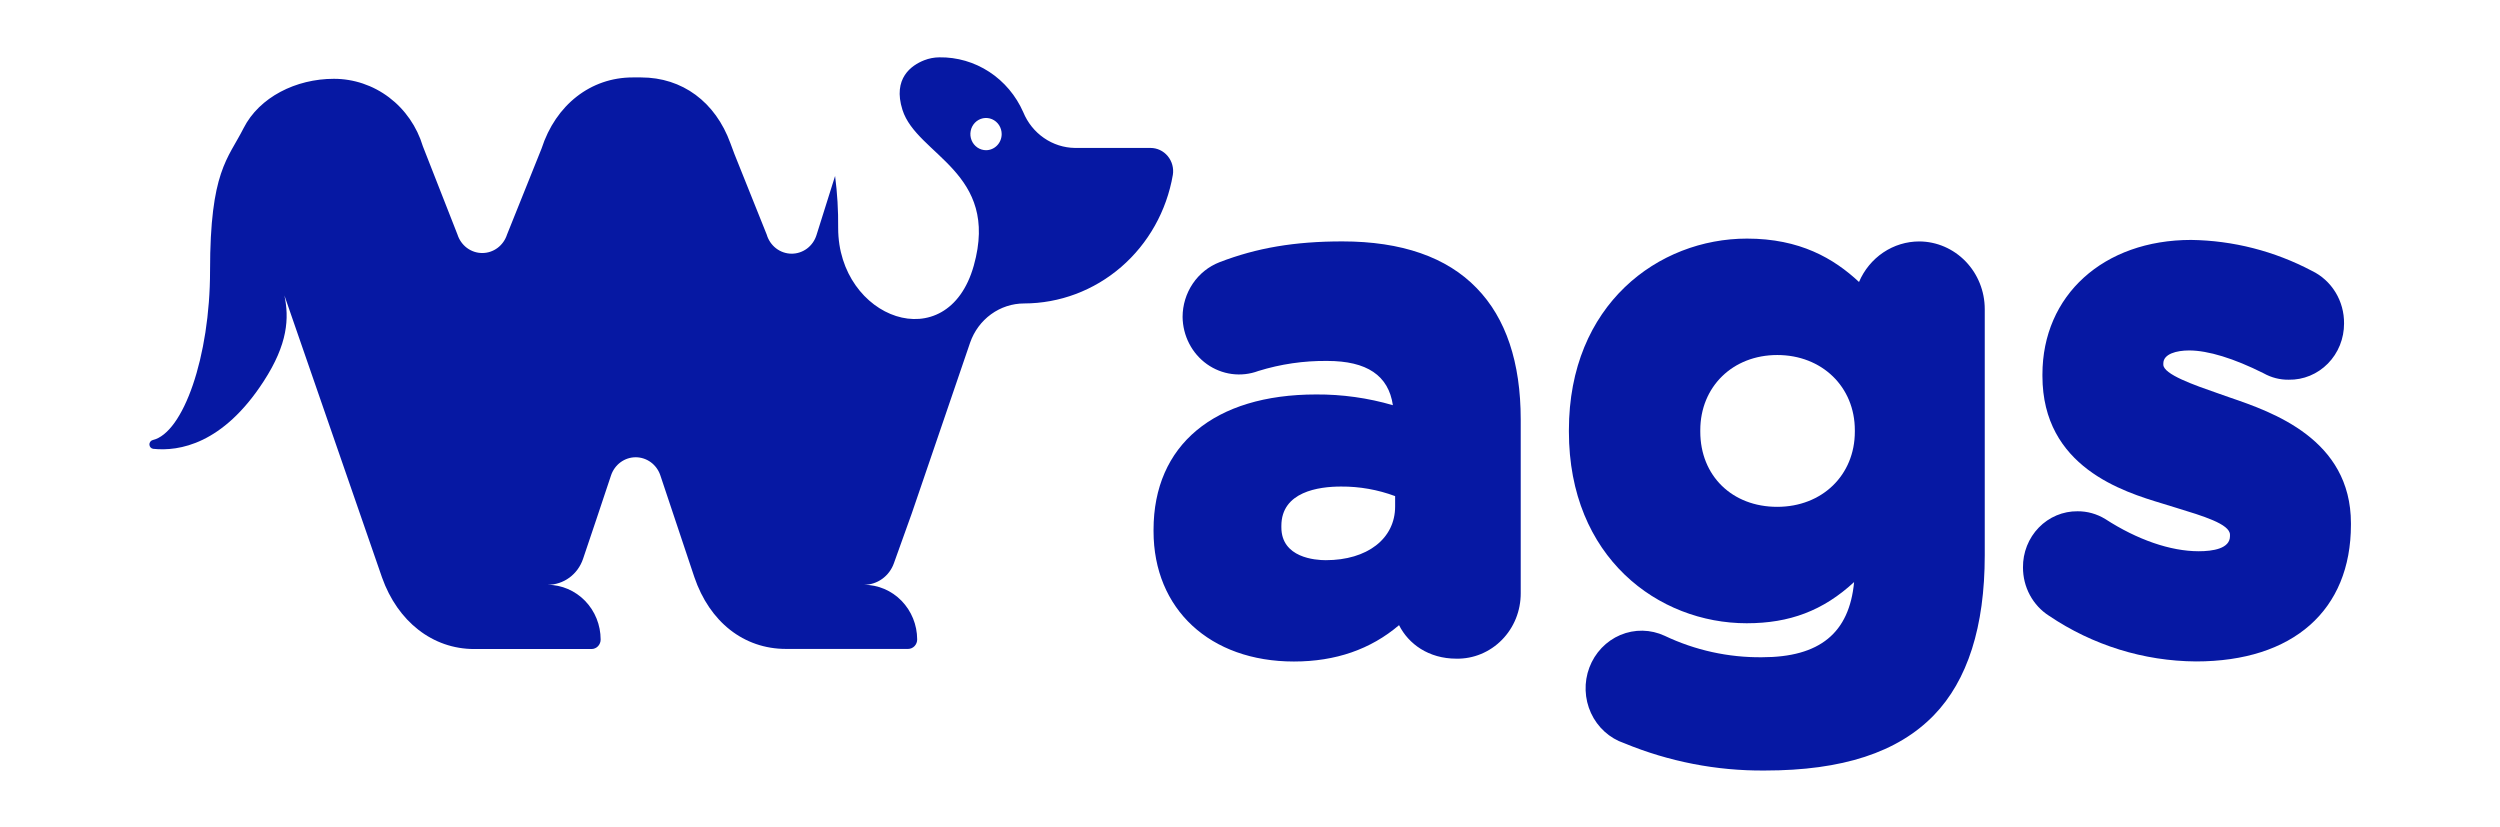
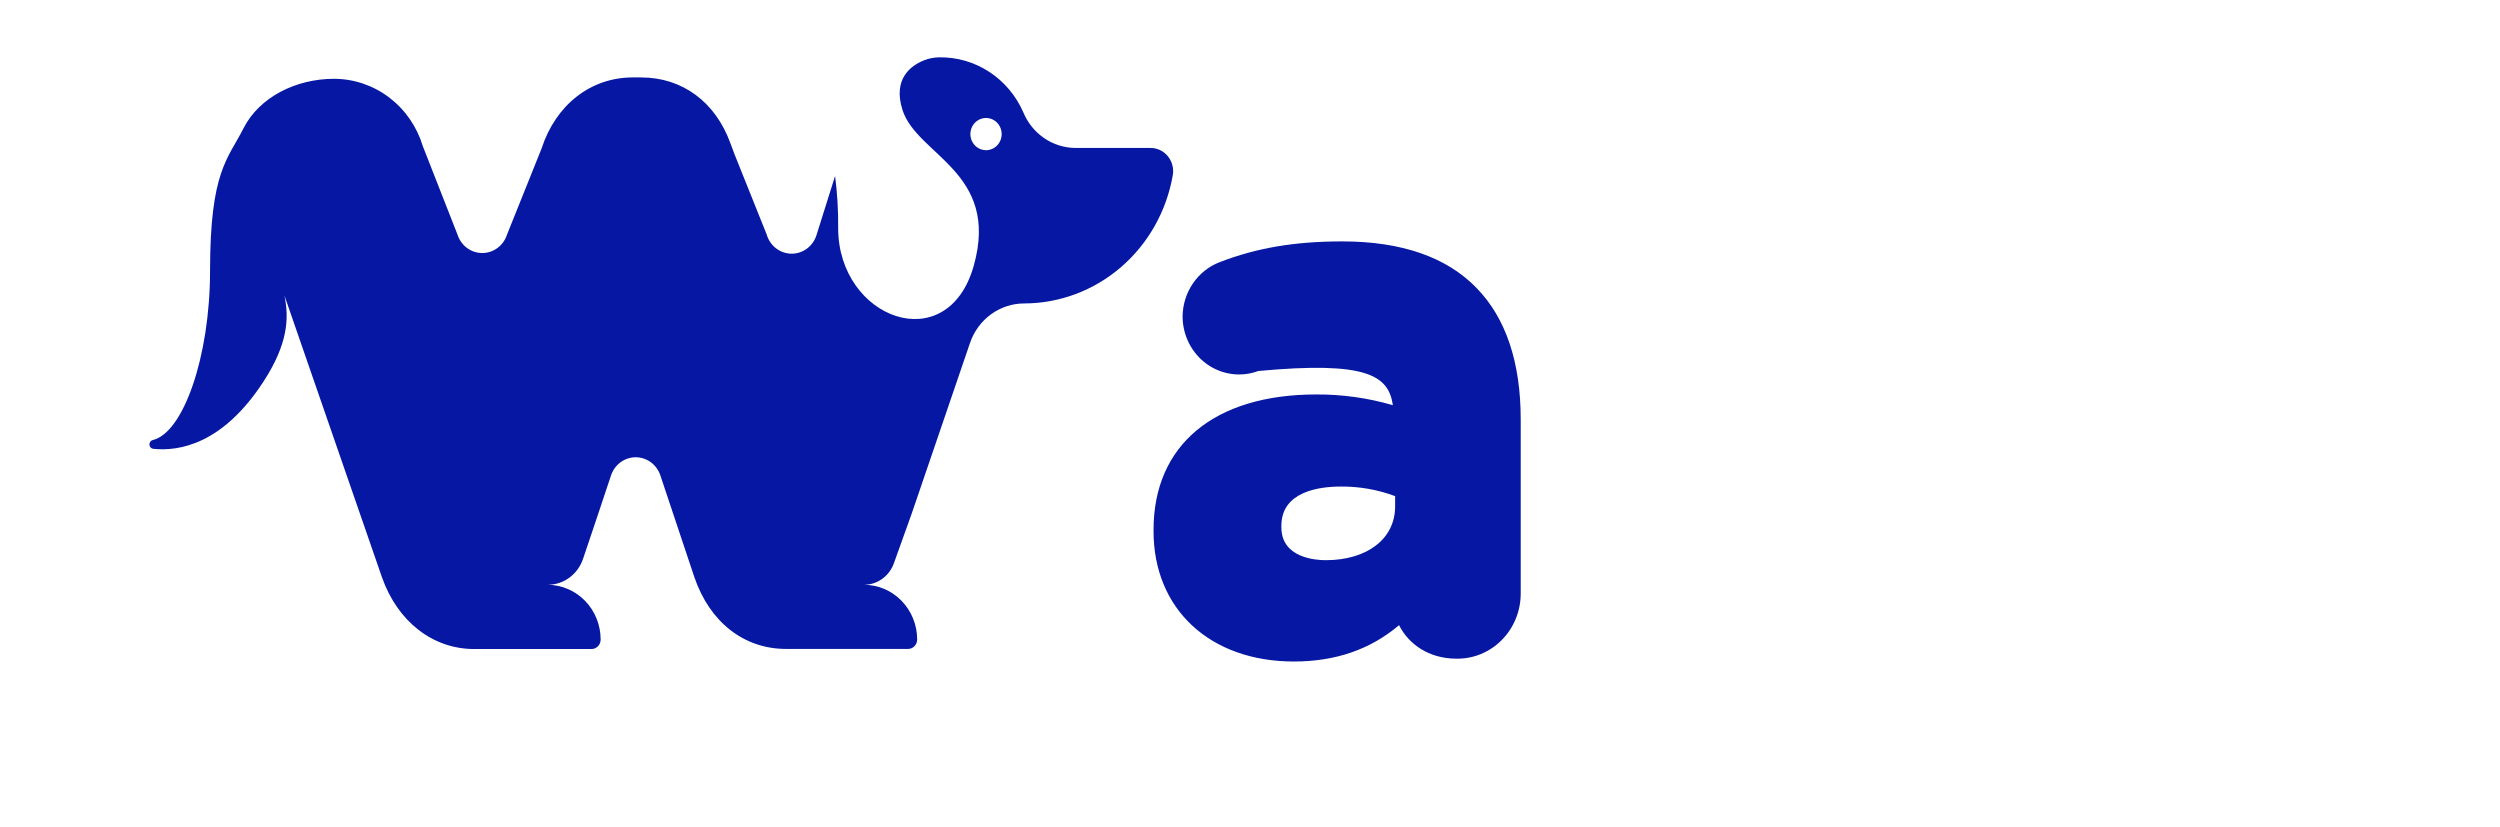
<svg xmlns="http://www.w3.org/2000/svg" width="139" height="46" viewBox="0 0 139 46" fill="none">
-   <path d="M74.637 13.422C71.984 13.422 69.876 13.78 67.802 14.58C67.202 14.813 66.684 15.228 66.318 15.77C65.952 16.312 65.754 16.956 65.752 17.617C65.757 18.134 65.882 18.642 66.117 19.099C66.351 19.556 66.689 19.948 67.101 20.243C67.514 20.538 67.989 20.726 68.487 20.793C68.984 20.86 69.491 20.803 69.963 20.627C71.204 20.242 72.494 20.054 73.79 20.068C76 20.068 77.201 20.875 77.444 22.529C76.056 22.124 74.619 21.923 73.176 21.932C67.515 21.932 64.137 24.744 64.137 29.456V29.534C64.137 33.869 67.274 36.78 71.943 36.78C74.263 36.78 76.209 36.102 77.787 34.759C78.311 35.801 79.428 36.622 80.976 36.622C81.445 36.63 81.91 36.542 82.344 36.362C82.779 36.182 83.174 35.915 83.507 35.576C83.841 35.237 84.104 34.833 84.284 34.388C84.463 33.942 84.554 33.465 84.552 32.982V23.323C84.552 20.146 83.728 17.689 82.104 16.02C80.443 14.297 77.926 13.422 74.637 13.422ZM77.569 27.584V28.16C77.569 29.952 76.02 31.146 73.715 31.146C73.135 31.146 71.244 31.015 71.244 29.319V29.238C71.244 27.336 73.321 27.052 74.562 27.052C75.587 27.045 76.605 27.225 77.569 27.584Z" fill="#0618A3" />
-   <path d="M106.716 13.424C106.004 13.423 105.308 13.636 104.712 14.036C104.116 14.437 103.646 15.007 103.361 15.678C101.96 14.37 100.075 13.266 97.132 13.266C92.216 13.266 87.231 16.923 87.231 23.919V24C87.231 30.996 92.205 34.653 97.117 34.653C99.501 34.653 101.365 33.955 103.088 32.363C102.821 35.2 101.174 36.543 97.964 36.543C96.097 36.562 94.248 36.155 92.553 35.349C92.167 35.17 91.75 35.074 91.327 35.066C90.904 35.059 90.484 35.14 90.092 35.305C89.701 35.471 89.346 35.716 89.05 36.027C88.754 36.338 88.522 36.708 88.369 37.114C88.216 37.52 88.145 37.954 88.161 38.39C88.176 38.825 88.278 39.252 88.459 39.646C88.64 40.04 88.897 40.391 89.215 40.679C89.532 40.967 89.903 41.185 90.305 41.321C92.788 42.347 95.442 42.863 98.118 42.841C102.438 42.841 105.515 41.834 107.522 39.768C109.398 37.833 110.352 34.842 110.352 30.876V17.183C110.351 16.189 109.968 15.236 109.286 14.532C108.605 13.828 107.681 13.429 106.716 13.424ZM103.129 23.919V24C103.129 26.415 101.313 28.18 98.811 28.18C96.308 28.18 94.536 26.454 94.536 24V23.919C94.536 21.504 96.337 19.739 98.817 19.739C101.296 19.739 103.129 21.504 103.129 23.919Z" fill="#0618A3" />
-   <path d="M123.984 22.103L123.338 21.876C121.975 21.402 120.281 20.811 120.281 20.273V20.207C120.281 19.676 121.021 19.485 121.714 19.485C122.772 19.485 124.205 19.927 125.855 20.754C126.284 20.995 126.766 21.119 127.256 21.112C127.658 21.119 128.057 21.043 128.431 20.889C128.804 20.734 129.144 20.505 129.43 20.214C129.717 19.923 129.944 19.576 130.098 19.193C130.252 18.811 130.331 18.4 130.329 17.986C130.336 17.373 130.171 16.771 129.854 16.252C129.537 15.733 129.082 15.319 128.543 15.06C126.463 13.961 124.164 13.372 121.827 13.34C116.958 13.34 113.559 16.415 113.559 20.822V20.903C113.559 25.979 118.072 27.344 120.229 27.997L121.015 28.239C122.465 28.684 123.987 29.135 123.987 29.732V29.81C123.987 30.503 123.042 30.649 122.247 30.649C120.681 30.649 118.837 30.013 117.051 28.857C116.585 28.572 116.053 28.423 115.511 28.427C115.111 28.423 114.715 28.501 114.345 28.656C113.975 28.812 113.639 29.041 113.357 29.332C113.074 29.623 112.851 29.969 112.7 30.35C112.549 30.731 112.473 31.139 112.478 31.551C112.477 32.089 112.609 32.618 112.863 33.089C113.117 33.559 113.483 33.955 113.928 34.238C116.356 35.877 119.193 36.758 122.097 36.776C127.493 36.776 130.712 33.933 130.712 29.174V29.093C130.712 24.414 126.339 22.91 123.984 22.103Z" fill="#0618A3" />
+   <path d="M74.637 13.422C71.984 13.422 69.876 13.78 67.802 14.58C67.202 14.813 66.684 15.228 66.318 15.77C65.952 16.312 65.754 16.956 65.752 17.617C65.757 18.134 65.882 18.642 66.117 19.099C66.351 19.556 66.689 19.948 67.101 20.243C67.514 20.538 67.989 20.726 68.487 20.793C68.984 20.86 69.491 20.803 69.963 20.627C76 20.068 77.201 20.875 77.444 22.529C76.056 22.124 74.619 21.923 73.176 21.932C67.515 21.932 64.137 24.744 64.137 29.456V29.534C64.137 33.869 67.274 36.78 71.943 36.78C74.263 36.78 76.209 36.102 77.787 34.759C78.311 35.801 79.428 36.622 80.976 36.622C81.445 36.63 81.91 36.542 82.344 36.362C82.779 36.182 83.174 35.915 83.507 35.576C83.841 35.237 84.104 34.833 84.284 34.388C84.463 33.942 84.554 33.465 84.552 32.982V23.323C84.552 20.146 83.728 17.689 82.104 16.02C80.443 14.297 77.926 13.422 74.637 13.422ZM77.569 27.584V28.16C77.569 29.952 76.02 31.146 73.715 31.146C73.135 31.146 71.244 31.015 71.244 29.319V29.238C71.244 27.336 73.321 27.052 74.562 27.052C75.587 27.045 76.605 27.225 77.569 27.584Z" fill="#0618A3" />
  <path d="M63.966 8.225H59.767C59.153 8.217 58.554 8.025 58.044 7.672C57.533 7.32 57.134 6.822 56.894 6.24C56.489 5.318 55.833 4.538 55.004 3.996C54.175 3.454 53.21 3.173 52.228 3.188C51.938 3.19 51.651 3.246 51.381 3.352C50.685 3.627 49.618 4.35 50.178 6.111C50.981 8.637 55.606 9.56 54.142 14.77C52.677 19.981 46.602 17.726 46.602 12.68C46.612 11.712 46.555 10.744 46.431 9.784L45.398 13.068C45.304 13.372 45.118 13.636 44.867 13.823C44.616 14.009 44.314 14.108 44.004 14.105C43.695 14.102 43.394 13.997 43.147 13.806C42.9 13.614 42.718 13.347 42.629 13.041L40.834 8.563C40.756 8.366 40.686 8.163 40.611 7.965C39.776 5.666 37.937 4.305 35.643 4.305H35.176C32.856 4.305 30.899 5.819 30.11 8.261L28.191 13.041C28.095 13.34 27.911 13.6 27.663 13.785C27.416 13.969 27.119 14.068 26.813 14.068C26.508 14.068 26.21 13.969 25.963 13.785C25.716 13.6 25.531 13.34 25.436 13.041L23.51 8.13C23.182 7.042 22.525 6.092 21.634 5.417C20.743 4.743 19.666 4.38 18.56 4.382C16.461 4.382 14.416 5.401 13.543 7.126C12.67 8.852 11.679 9.515 11.679 15.051C11.679 19.828 10.191 24.074 8.489 24.468C8.434 24.483 8.386 24.516 8.353 24.563C8.319 24.61 8.303 24.668 8.307 24.725C8.311 24.783 8.334 24.838 8.373 24.88C8.413 24.922 8.465 24.949 8.521 24.955C9.95 25.104 12.389 24.704 14.654 21.208C16.017 19.118 16.078 17.675 15.814 16.43L21.24 32.106C22.11 34.561 24.058 36.086 26.364 36.086H32.891C32.958 36.086 33.025 36.071 33.086 36.044C33.148 36.017 33.204 35.978 33.251 35.928C33.297 35.879 33.334 35.821 33.359 35.756C33.384 35.692 33.397 35.624 33.396 35.555C33.394 34.75 33.084 33.979 32.532 33.409C31.98 32.84 31.231 32.518 30.45 32.515C30.882 32.515 31.303 32.377 31.656 32.119C32.008 31.861 32.274 31.496 32.416 31.076C32.746 30.1 33.126 28.971 33.155 28.884L33.973 26.433C34.071 26.139 34.256 25.883 34.502 25.702C34.748 25.521 35.042 25.424 35.345 25.424C35.647 25.424 35.941 25.521 36.188 25.702C36.433 25.883 36.618 26.139 36.716 26.433L38.604 32.082C39.454 34.584 41.359 36.08 43.699 36.08H50.488C50.555 36.08 50.622 36.066 50.684 36.039C50.745 36.012 50.802 35.973 50.849 35.923C50.896 35.874 50.933 35.815 50.958 35.751C50.983 35.687 50.996 35.618 50.995 35.549C50.992 34.743 50.679 33.972 50.125 33.403C49.571 32.834 48.82 32.515 48.037 32.515C48.4 32.515 48.753 32.4 49.05 32.186C49.347 31.973 49.574 31.671 49.699 31.321L50.7 28.529L53.939 19.049C54.16 18.413 54.567 17.862 55.104 17.472C55.64 17.083 56.281 16.873 56.937 16.872C58.912 16.87 60.823 16.153 62.336 14.846C63.848 13.54 64.866 11.726 65.21 9.724C65.24 9.539 65.229 9.349 65.18 9.169C65.131 8.988 65.044 8.821 64.925 8.678C64.807 8.536 64.66 8.421 64.494 8.343C64.329 8.265 64.149 8.225 63.966 8.225ZM54.823 8.351C54.651 8.351 54.483 8.298 54.34 8.2C54.197 8.101 54.085 7.961 54.019 7.798C53.953 7.634 53.936 7.454 53.97 7.28C54.003 7.106 54.086 6.947 54.208 6.821C54.33 6.696 54.485 6.611 54.653 6.576C54.822 6.542 54.997 6.56 55.156 6.627C55.315 6.695 55.451 6.81 55.547 6.957C55.642 7.105 55.693 7.278 55.693 7.455C55.693 7.692 55.601 7.92 55.438 8.088C55.275 8.256 55.054 8.351 54.823 8.351Z" fill="#0618A3" />
</svg>